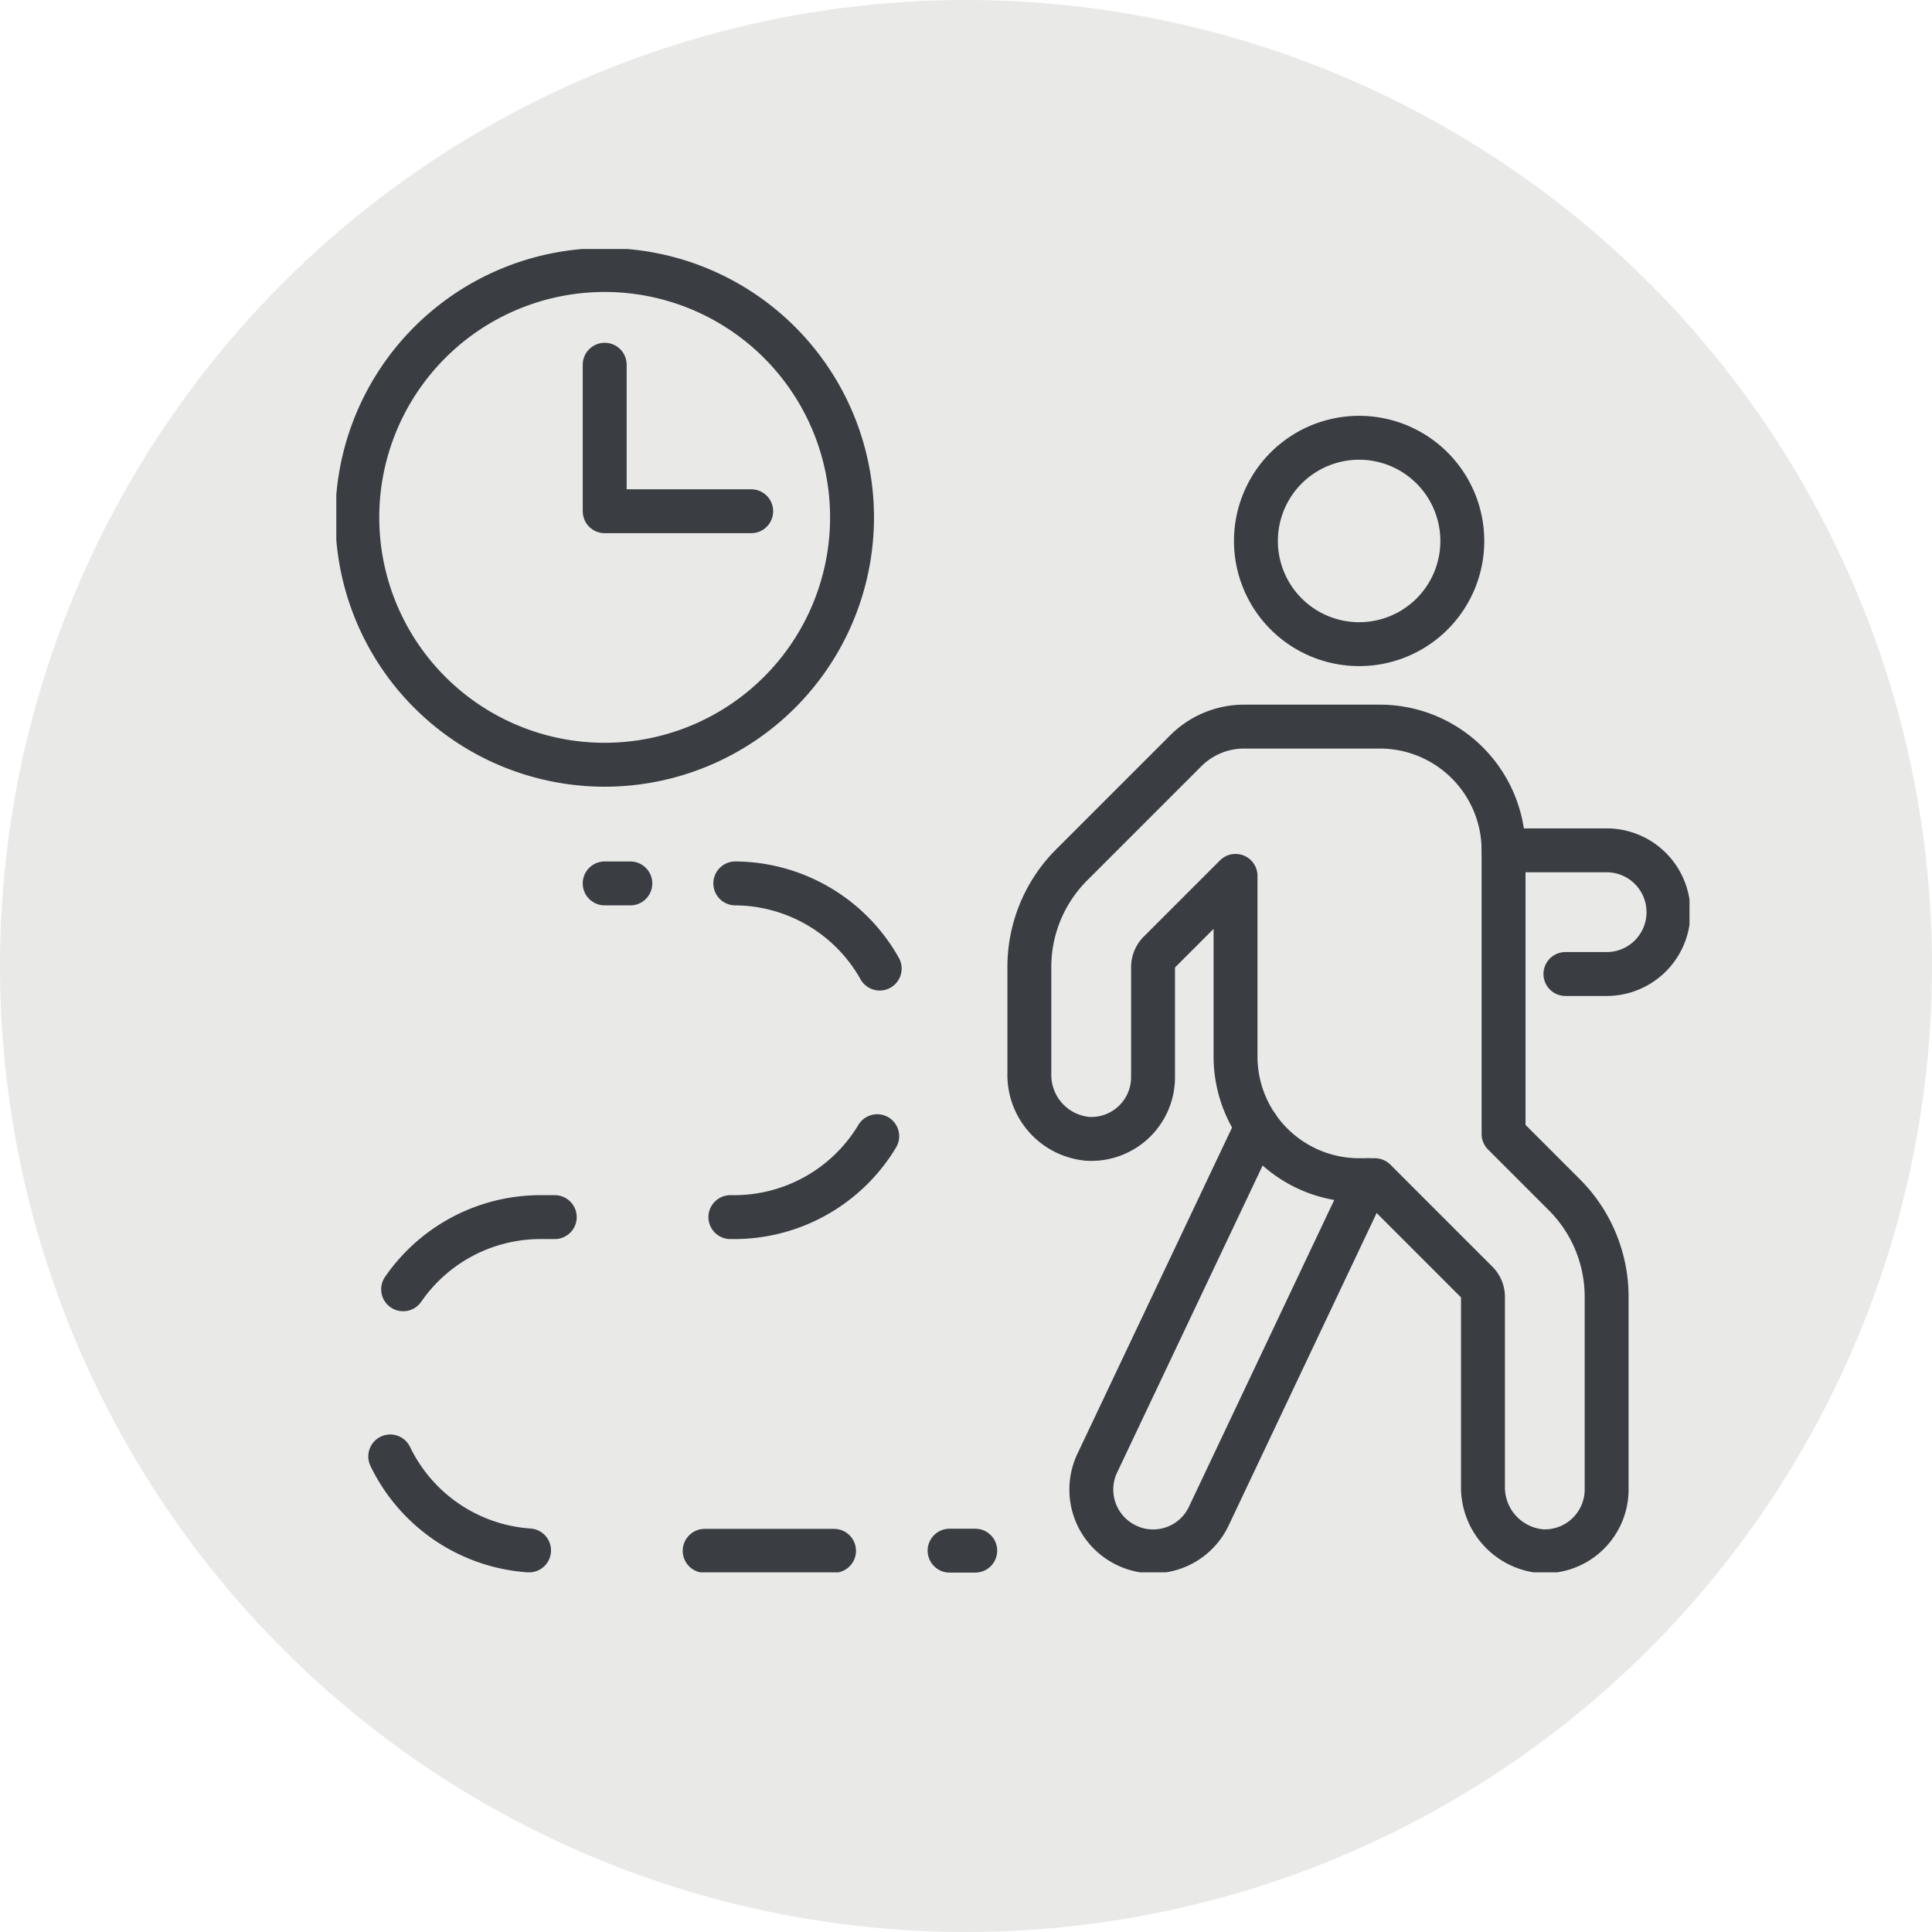
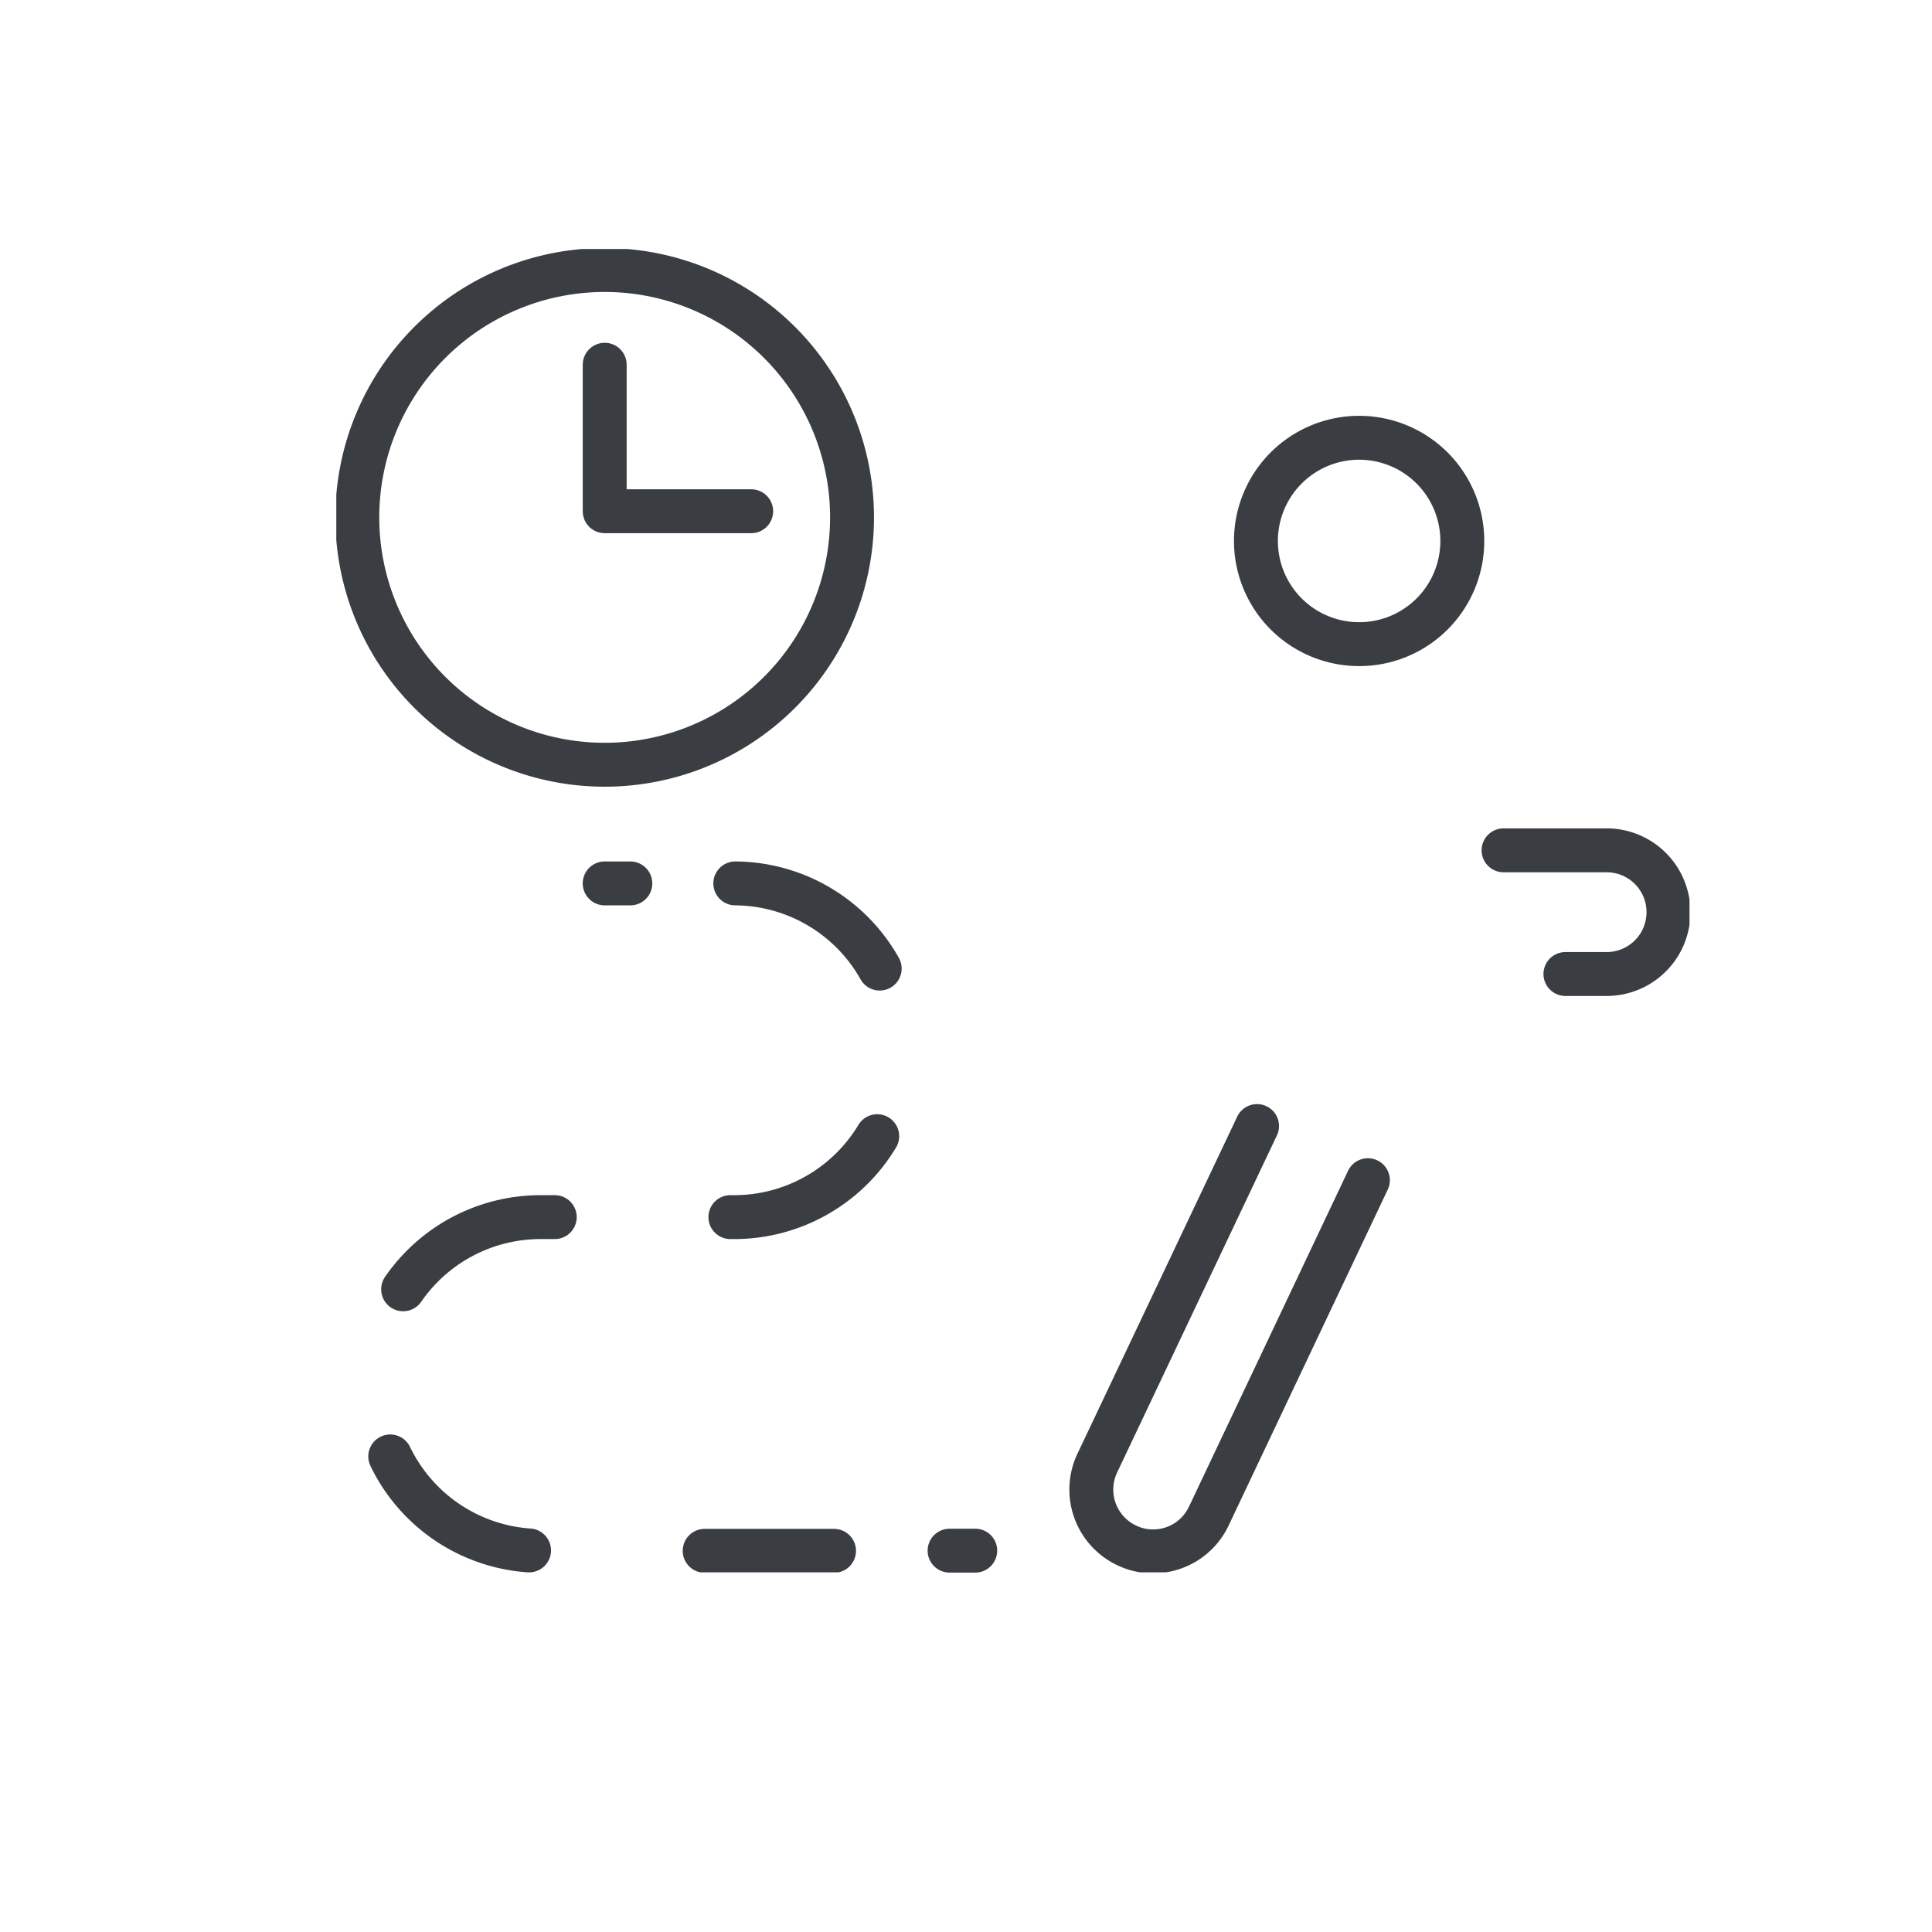
<svg xmlns="http://www.w3.org/2000/svg" width="88" height="88" viewBox="0 0 88 88">
  <defs>
    <clipPath id="clip-path">
      <rect id="Rectangle_3217" data-name="Rectangle 3217" width="61.637" height="60.275" fill="none" />
    </clipPath>
  </defs>
  <g id="Group_4361" data-name="Group 4361" transform="translate(-513 -2889)">
-     <circle id="Ellipse_397" data-name="Ellipse 397" cx="44" cy="44" r="44" transform="translate(513 2889)" fill="#e9e9e8" />
    <g id="Group_4295" data-name="Group 4295" transform="translate(528.318 2900.342)">
      <line id="Line_611" data-name="Line 611" x2="1.169" transform="translate(12.224 28.896)" fill="none" stroke="#3a3e43" stroke-linecap="round" stroke-linejoin="round" stroke-width="2" />
      <g id="Group_4294" data-name="Group 4294" transform="translate(0 0)">
        <g id="Group_4293" data-name="Group 4293" clip-path="url(#clip-path)">
          <path id="Path_15729" data-name="Path 15729" d="M18.25,30.183a7.6,7.6,0,0,1-.1,15.2H9.379a7.6,7.6,0,1,0,0,15.2H22.747" transform="translate(-0.076 -1.287)" fill="none" stroke="#3a3e43" stroke-linecap="round" stroke-linejoin="round" stroke-width="2" stroke-dasharray="8 8" />
          <line id="Line_612" data-name="Line 612" x2="1.169" transform="translate(27.934 59.288)" fill="none" stroke="#3a3e43" stroke-linecap="round" stroke-linejoin="round" stroke-width="2" />
          <path id="Path_15730" data-name="Path 15730" d="M53.154,13.686a4.7,4.7,0,1,0-4.695,4.695A4.695,4.695,0,0,0,53.154,13.686Z" transform="translate(-1.866 -0.383)" fill="none" stroke="#3a3e43" stroke-linecap="round" stroke-linejoin="round" stroke-width="2" />
          <path id="Path_15731" data-name="Path 15731" d="M55.534,28.609h4.695a2.817,2.817,0,1,1,0,5.634H58.352" transform="translate(-2.367 -1.22)" fill="none" stroke="#3a3e43" stroke-linecap="round" stroke-linejoin="round" stroke-width="2" />
-           <path id="Path_15732" data-name="Path 15732" d="M57.343,44.048l-2.77-2.77V28.358a5.635,5.635,0,0,0-5.635-5.635H42.756a3.756,3.756,0,0,0-2.657,1.1l-5.2,5.2a6.57,6.57,0,0,0-1.925,4.647v4.862A2.921,2.921,0,0,0,35.645,41.5a2.813,2.813,0,0,0,2.963-2.814V33.672a.968.968,0,0,1,.273-.666l3.484-3.484v8.227A5.634,5.634,0,0,0,48,43.383h.712l4.647,4.648a.939.939,0,0,1,.276.663V57.31A2.924,2.924,0,0,0,56.3,60.283a2.817,2.817,0,0,0,2.968-2.814V48.7A6.572,6.572,0,0,0,57.343,44.048Z" transform="translate(-1.406 -0.969)" fill="none" stroke="#3a3e43" stroke-linecap="round" stroke-linejoin="round" stroke-width="2" />
          <path id="Path_15733" data-name="Path 15733" d="M48.519,44.193,41.278,59.481A2.8,2.8,0,0,1,38.734,61.1a2.743,2.743,0,0,1-1.2-.272,2.812,2.812,0,0,1-1.342-3.747l7.278-15.354" transform="translate(-1.531 -1.779)" fill="none" stroke="#3a3e43" stroke-linecap="round" stroke-linejoin="round" stroke-width="2" />
          <path id="Path_15734" data-name="Path 15734" d="M23.534,12.267A11.267,11.267,0,1,1,12.266,1,11.267,11.267,0,0,1,23.534,12.267Z" transform="translate(-0.043 -0.043)" fill="none" stroke="#3a3e43" stroke-linecap="round" stroke-linejoin="round" stroke-width="2" />
          <path id="Path_15735" data-name="Path 15735" d="M19.442,12.179H12.769V5.506" transform="translate(-0.544 -0.235)" fill="none" stroke="#3a3e43" stroke-linecap="round" stroke-linejoin="round" stroke-width="2" />
        </g>
      </g>
    </g>
  </g>
</svg>